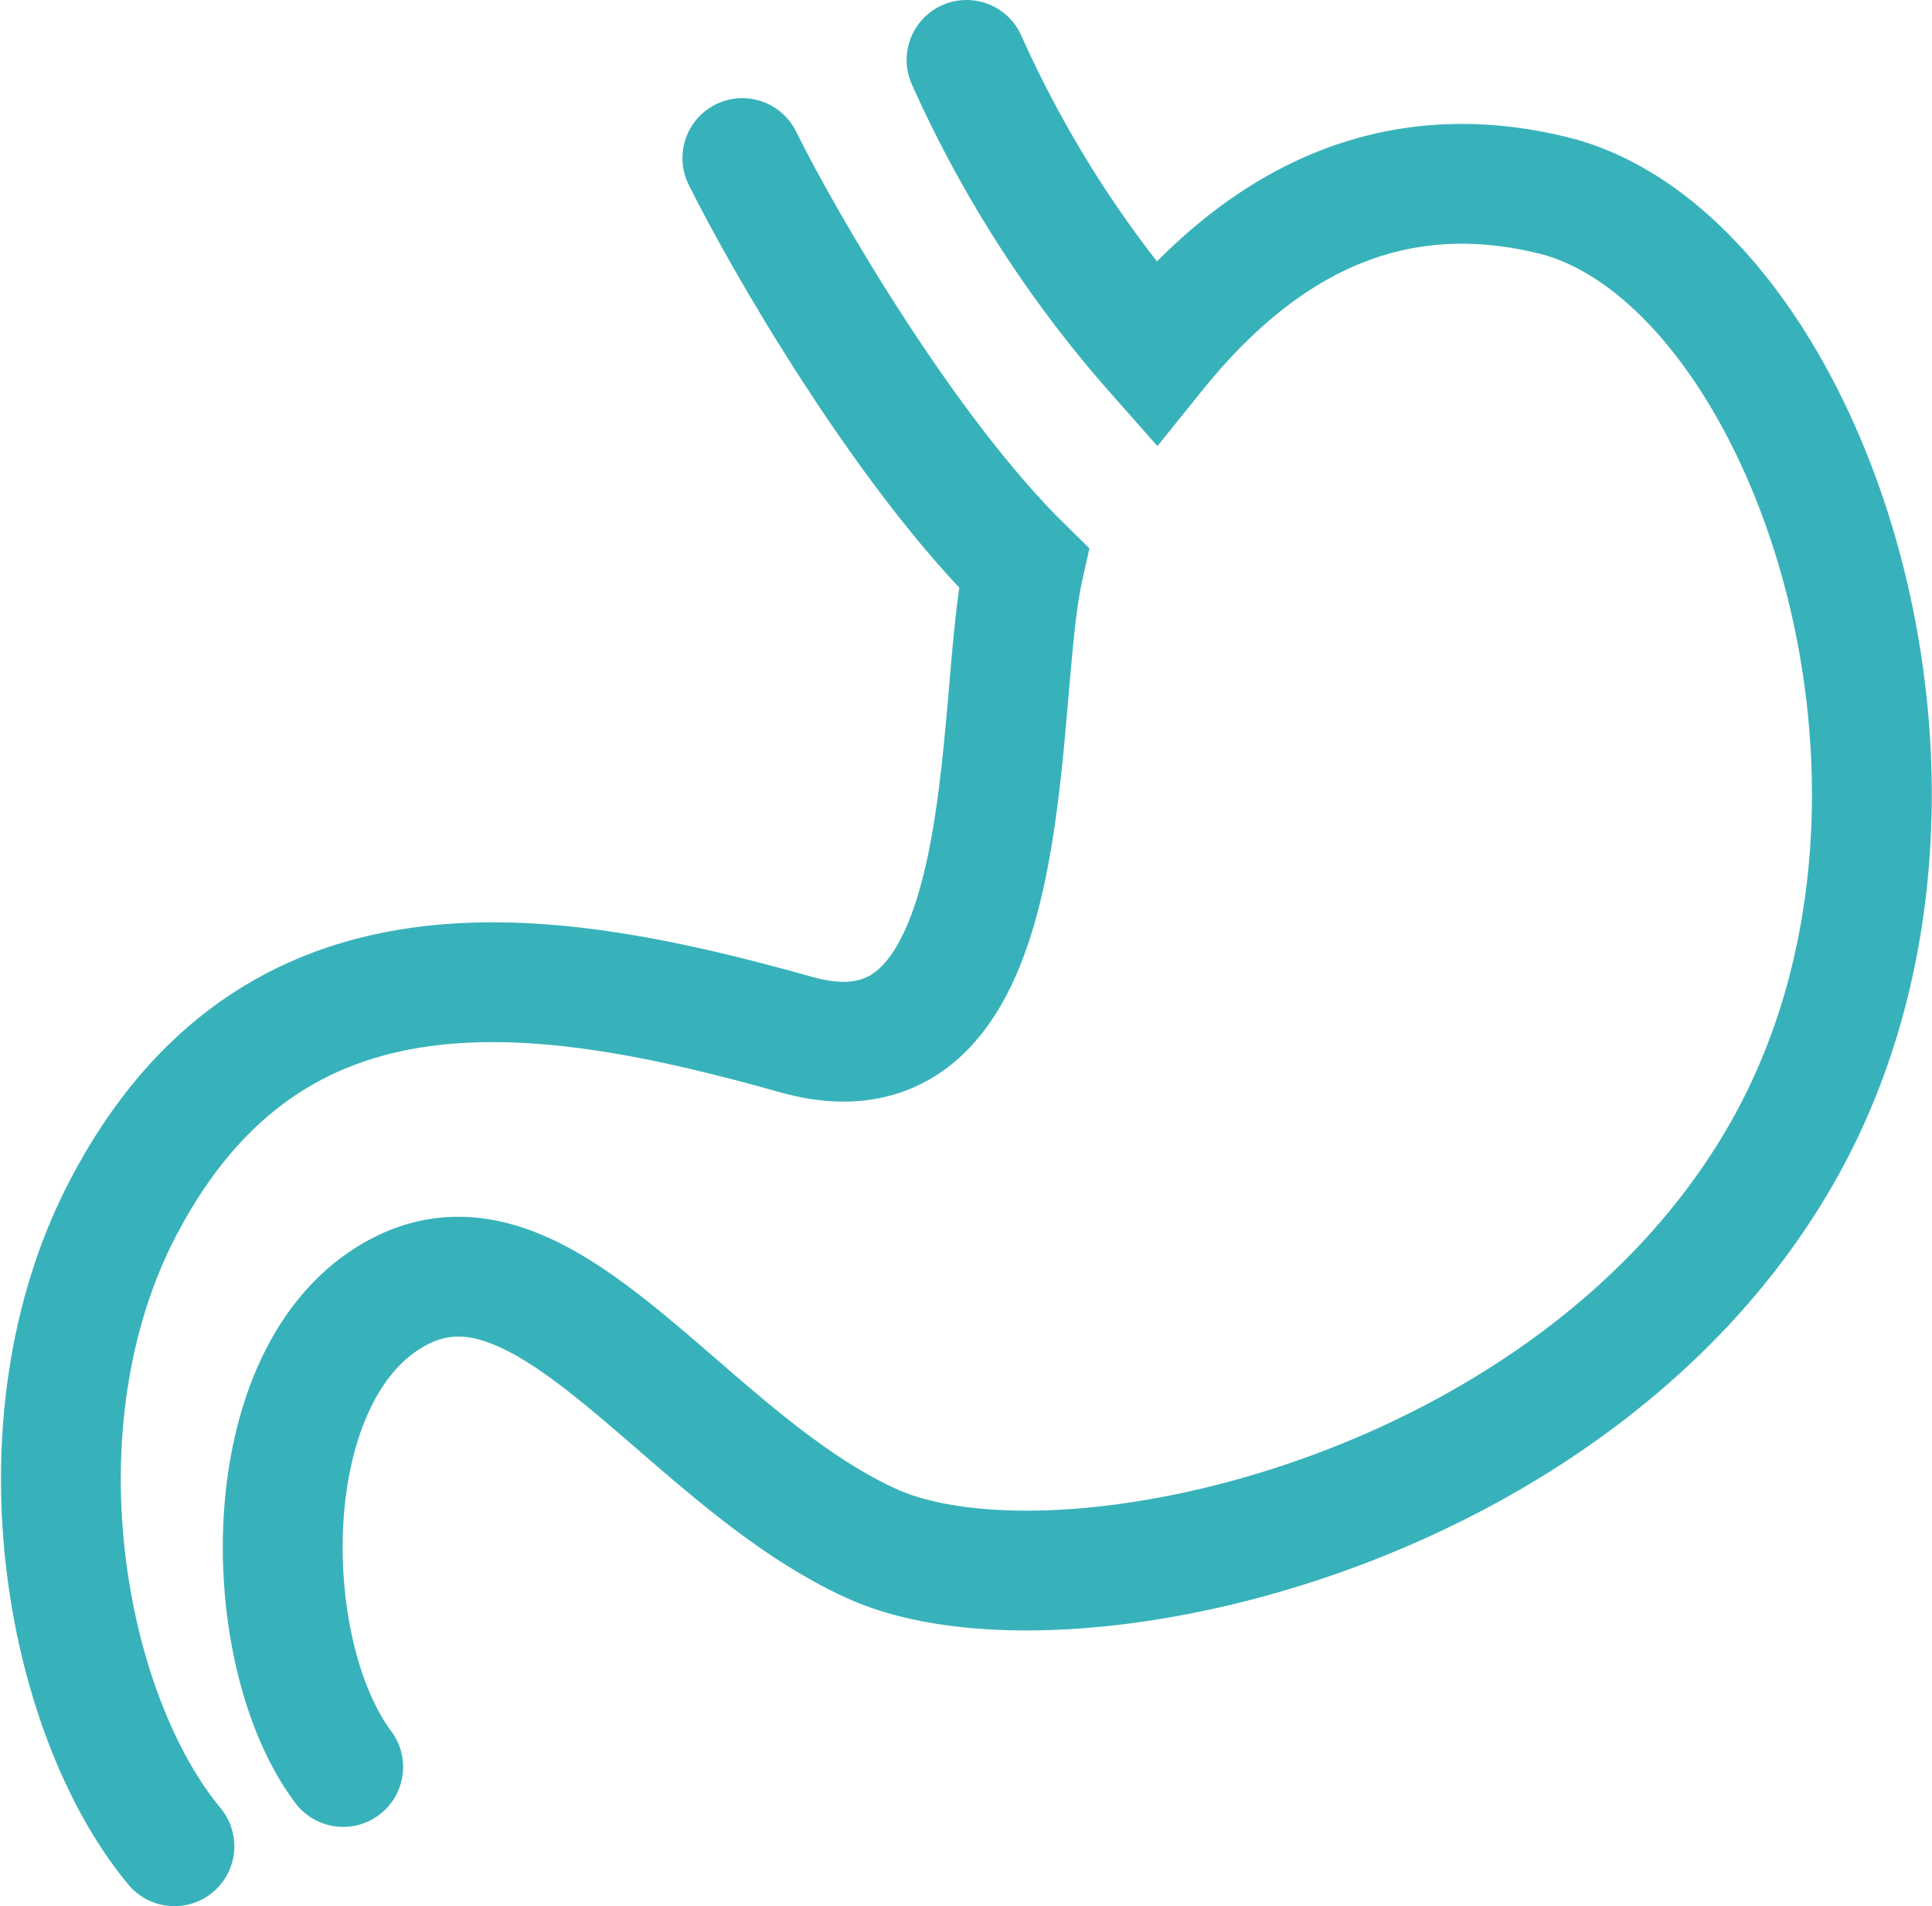
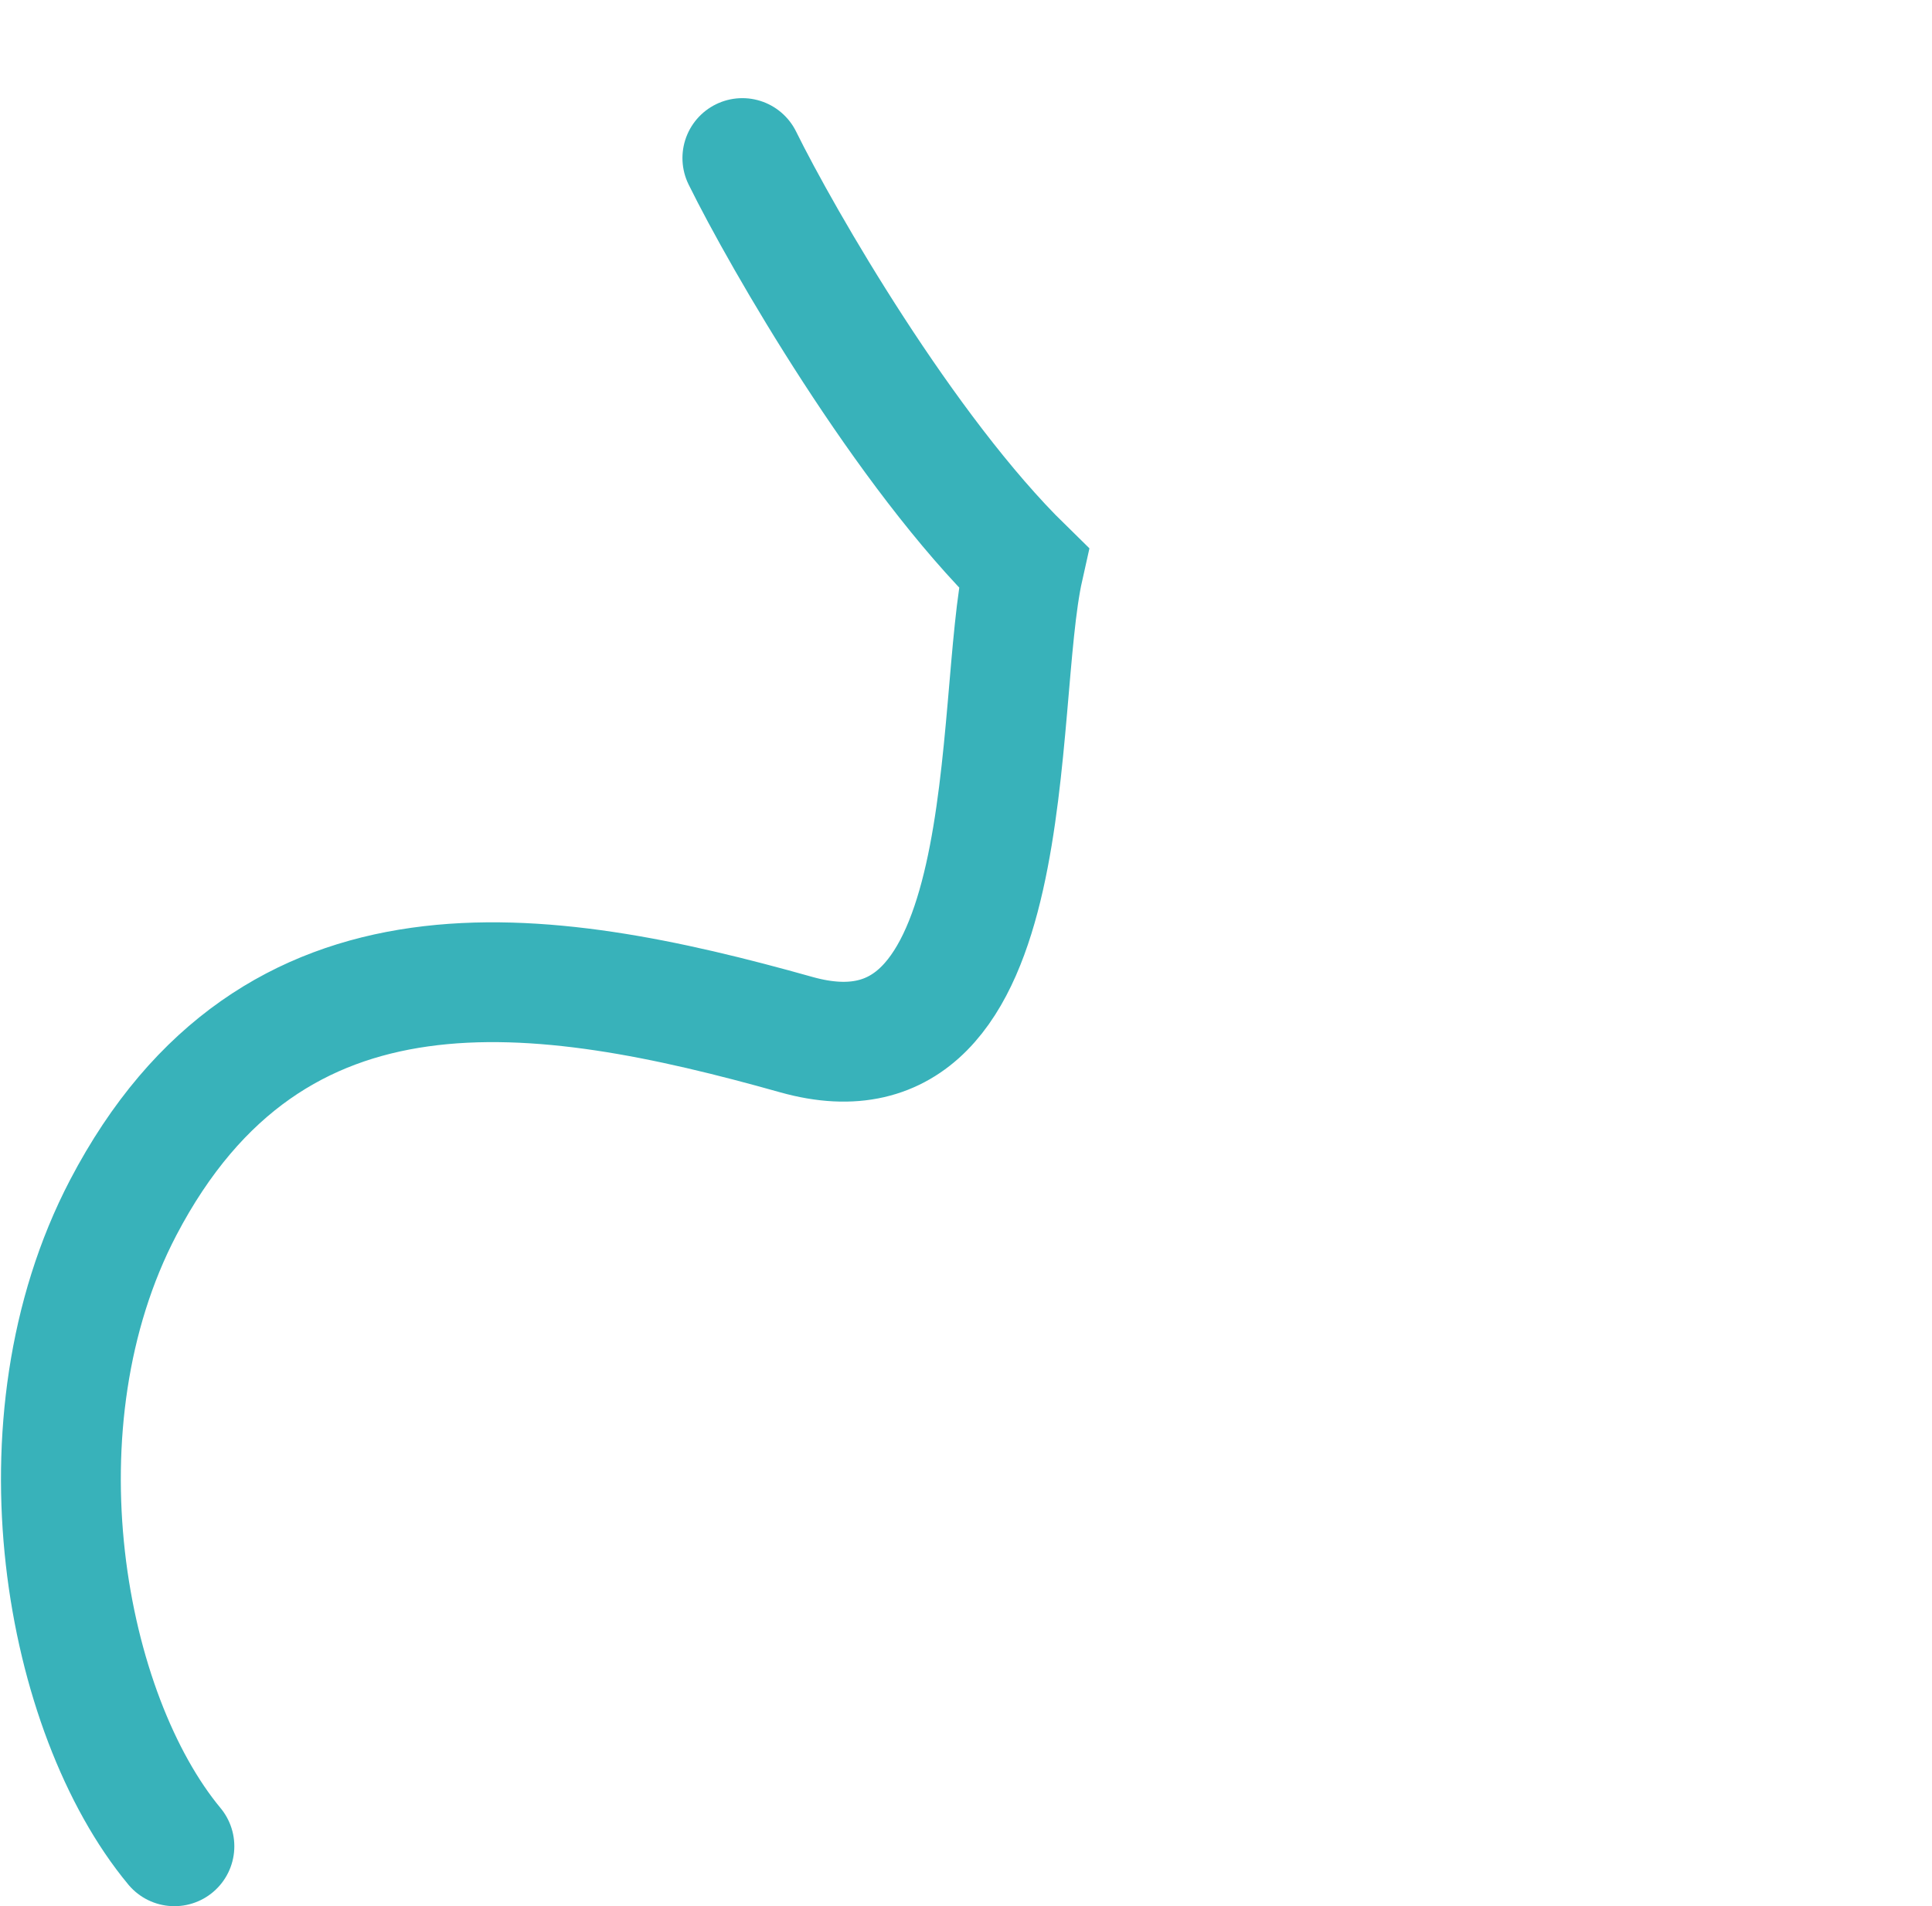
<svg xmlns="http://www.w3.org/2000/svg" viewBox="0 0 68.68 67.78">
  <defs>
    <style>.cls-1{fill:none;stroke:#38b2ba;stroke-linecap:round;stroke-miterlimit:10;stroke-width:4.26px;}</style>
  </defs>
  <g id="レイヤー_2" data-name="レイヤー 2">
    <g id="原稿">
-       <path class="cls-1" d="M12.2,62.83C9.1,58.69,9,48.57,14.25,45.9s10.12,6,16.77,9S56,53.89,63.35,41s.87-31.55-7.93-34C48.68,5.24,44.1,8.8,41.07,12.56A41.05,41.05,0,0,1,34.36,2.13" />
      <path class="cls-1" d="M26.39,5.62c1.43,2.9,5.78,10.44,10,14.57-1.1,4.91.08,18.89-8.08,16.6-9.1-2.56-18.62-4-23.93,6.15-4,7.66-2.09,18,1.82,22.71" />
    </g>
  </g>
</svg>